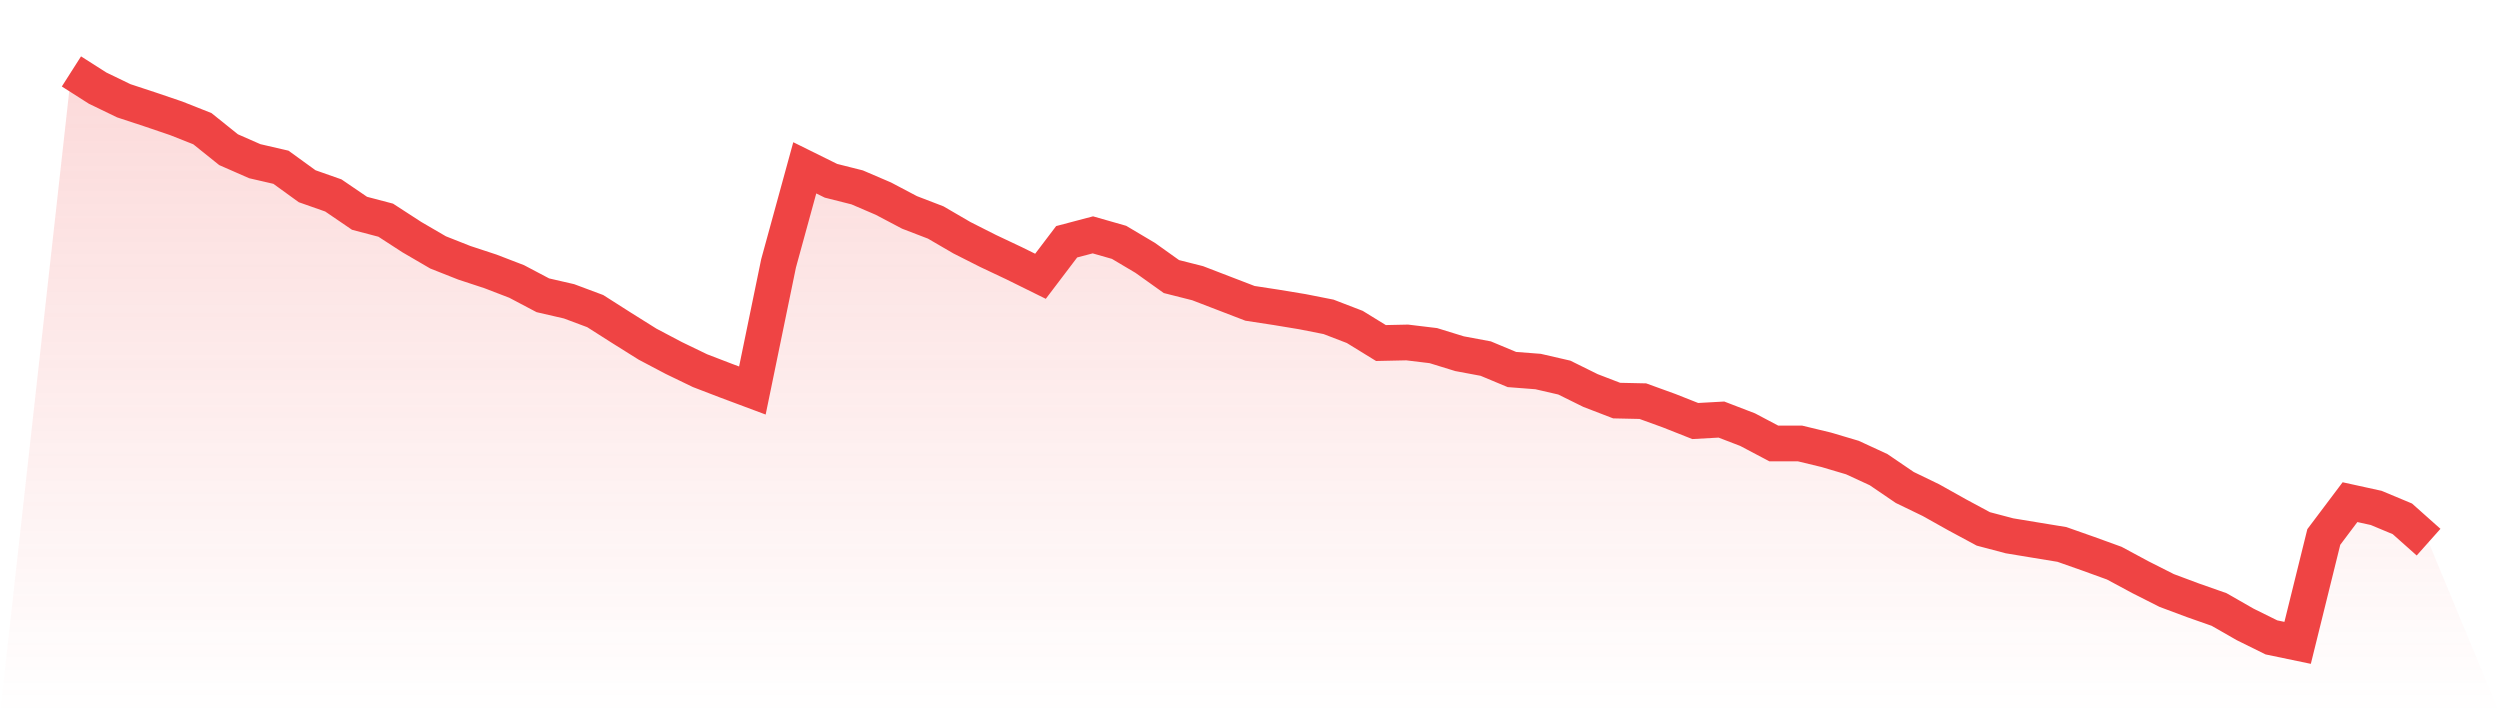
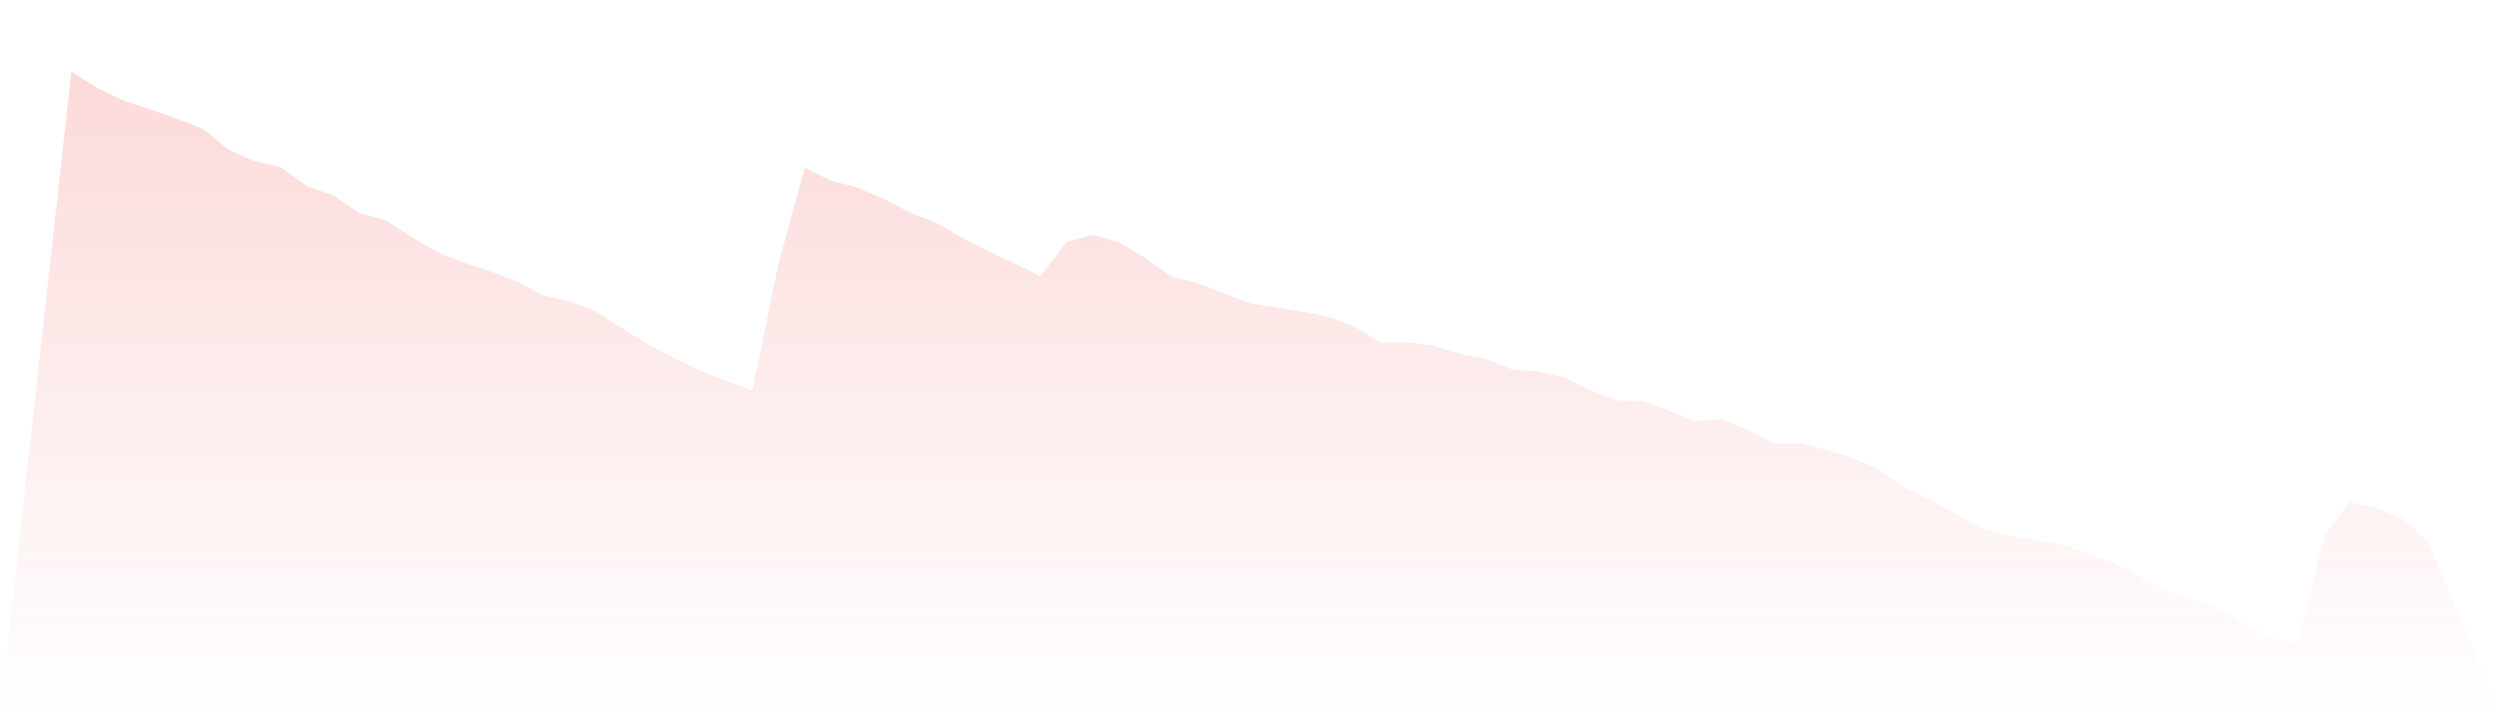
<svg xmlns="http://www.w3.org/2000/svg" viewBox="0 0 140 40">
  <defs>
    <linearGradient id="gradient" x1="0" x2="0" y1="0" y2="1">
      <stop offset="0%" stop-color="#ef4444" stop-opacity="0.2" />
      <stop offset="100%" stop-color="#ef4444" stop-opacity="0" />
    </linearGradient>
  </defs>
  <path d="M4,4 L4,4 L5.467,4.935 L6.933,5.644 L8.4,6.127 L9.867,6.626 L11.333,7.206 L12.8,8.383 L14.267,9.027 L15.733,9.366 L17.2,10.429 L18.667,10.945 L20.133,11.944 L21.6,12.33 L23.067,13.281 L24.533,14.135 L26,14.715 L27.467,15.198 L28.933,15.762 L30.4,16.536 L31.867,16.874 L33.333,17.422 L34.8,18.356 L36.267,19.275 L37.733,20.048 L39.2,20.757 L40.667,21.321 L42.133,21.869 L43.6,14.747 L45.067,9.398 L46.533,10.123 L48,10.493 L49.467,11.122 L50.933,11.895 L52.4,12.459 L53.867,13.313 L55.333,14.054 L56.8,14.747 L58.267,15.472 L59.733,13.539 L61.2,13.152 L62.667,13.571 L64.133,14.441 L65.6,15.488 L67.067,15.859 L68.533,16.423 L70,16.987 L71.467,17.212 L72.933,17.454 L74.4,17.744 L75.867,18.308 L77.333,19.21 L78.8,19.178 L80.267,19.355 L81.733,19.807 L83.2,20.081 L84.667,20.693 L86.133,20.806 L87.6,21.144 L89.067,21.869 L90.533,22.433 L92,22.465 L93.467,22.997 L94.933,23.577 L96.4,23.496 L97.867,24.06 L99.333,24.834 L100.8,24.834 L102.267,25.188 L103.733,25.623 L105.2,26.3 L106.667,27.299 L108.133,28.008 L109.6,28.83 L111.067,29.619 L112.533,30.006 L114,30.248 L115.467,30.489 L116.933,31.005 L118.4,31.537 L119.867,32.326 L121.333,33.067 L122.8,33.615 L124.267,34.131 L125.733,34.969 L127.2,35.694 L128.667,36 L130.133,30.07 L131.6,28.121 L133.067,28.443 L134.533,29.055 L136,30.361 L140,40 L0,40 z" fill="url(#gradient)" />
-   <path d="M4,4 L4,4 L5.467,4.935 L6.933,5.644 L8.4,6.127 L9.867,6.626 L11.333,7.206 L12.8,8.383 L14.267,9.027 L15.733,9.366 L17.2,10.429 L18.667,10.945 L20.133,11.944 L21.6,12.33 L23.067,13.281 L24.533,14.135 L26,14.715 L27.467,15.198 L28.933,15.762 L30.4,16.536 L31.867,16.874 L33.333,17.422 L34.8,18.356 L36.267,19.275 L37.733,20.048 L39.2,20.757 L40.667,21.321 L42.133,21.869 L43.6,14.747 L45.067,9.398 L46.533,10.123 L48,10.493 L49.467,11.122 L50.933,11.895 L52.4,12.459 L53.867,13.313 L55.333,14.054 L56.8,14.747 L58.267,15.472 L59.733,13.539 L61.2,13.152 L62.667,13.571 L64.133,14.441 L65.6,15.488 L67.067,15.859 L68.533,16.423 L70,16.987 L71.467,17.212 L72.933,17.454 L74.4,17.744 L75.867,18.308 L77.333,19.21 L78.8,19.178 L80.267,19.355 L81.733,19.807 L83.2,20.081 L84.667,20.693 L86.133,20.806 L87.6,21.144 L89.067,21.869 L90.533,22.433 L92,22.465 L93.467,22.997 L94.933,23.577 L96.4,23.496 L97.867,24.06 L99.333,24.834 L100.8,24.834 L102.267,25.188 L103.733,25.623 L105.2,26.3 L106.667,27.299 L108.133,28.008 L109.6,28.83 L111.067,29.619 L112.533,30.006 L114,30.248 L115.467,30.489 L116.933,31.005 L118.4,31.537 L119.867,32.326 L121.333,33.067 L122.8,33.615 L124.267,34.131 L125.733,34.969 L127.2,35.694 L128.667,36 L130.133,30.07 L131.6,28.121 L133.067,28.443 L134.533,29.055 L136,30.361" fill="none" stroke="#ef4444" stroke-width="2" />
</svg>